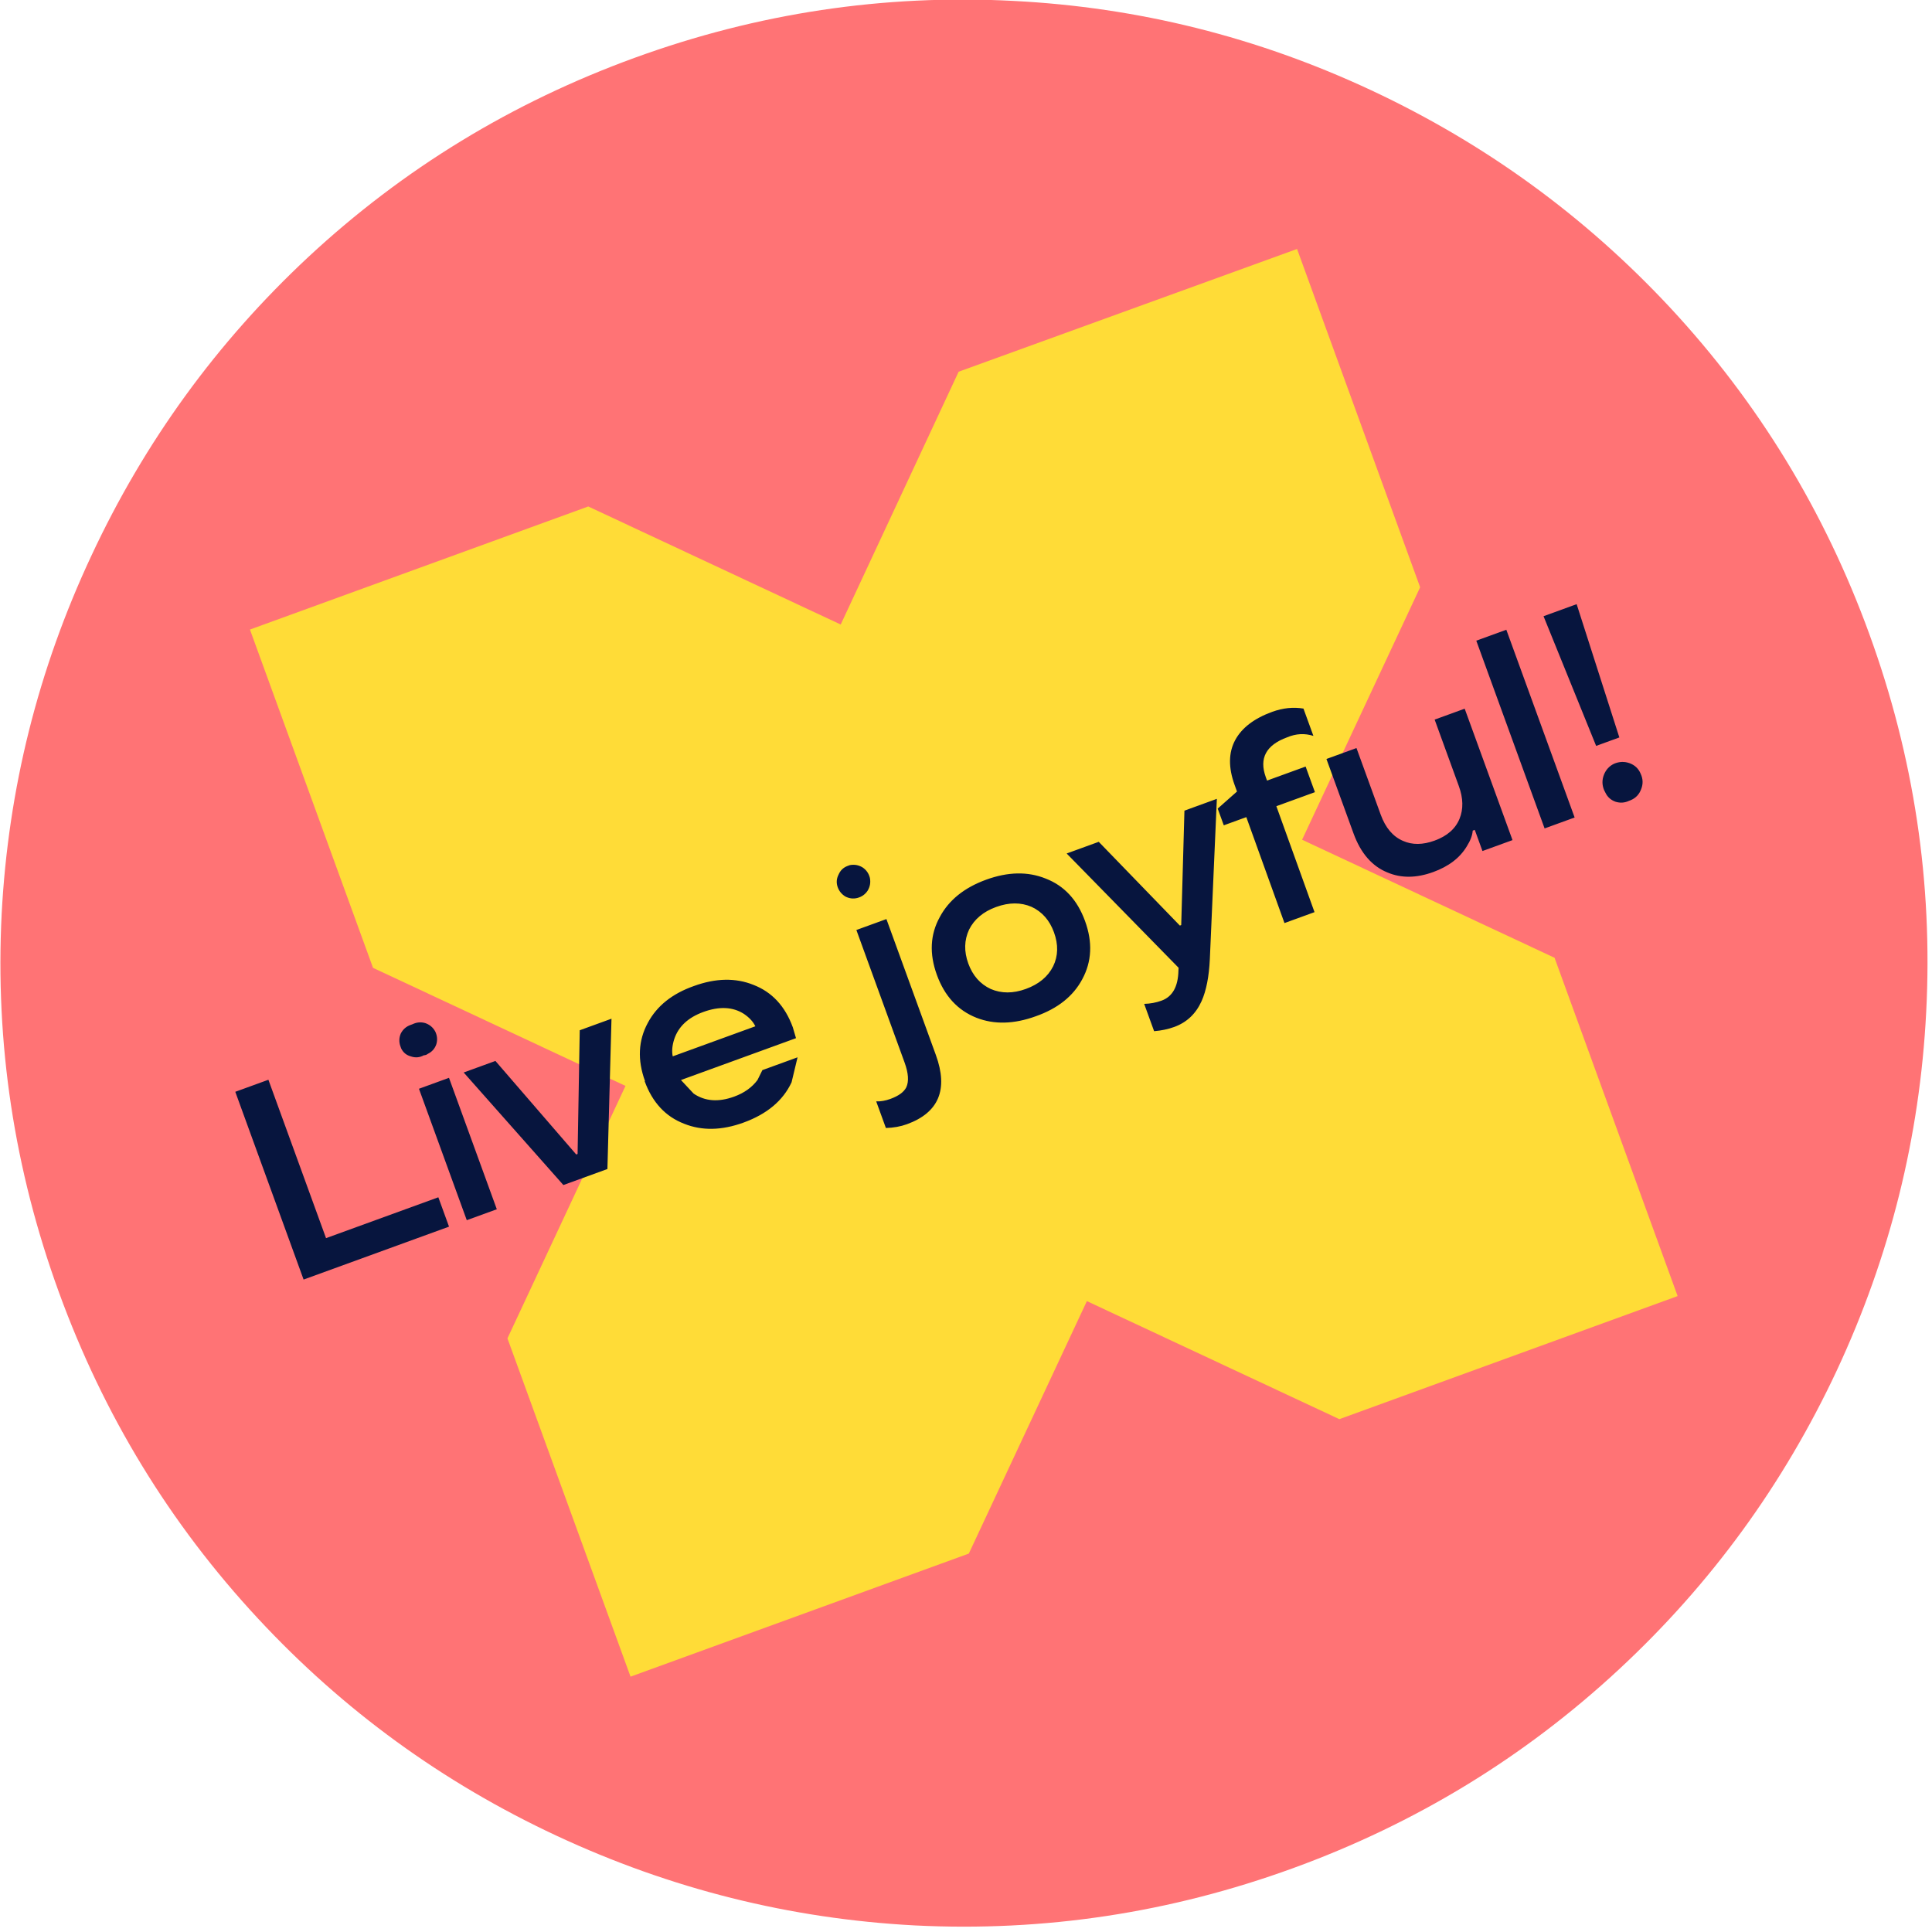
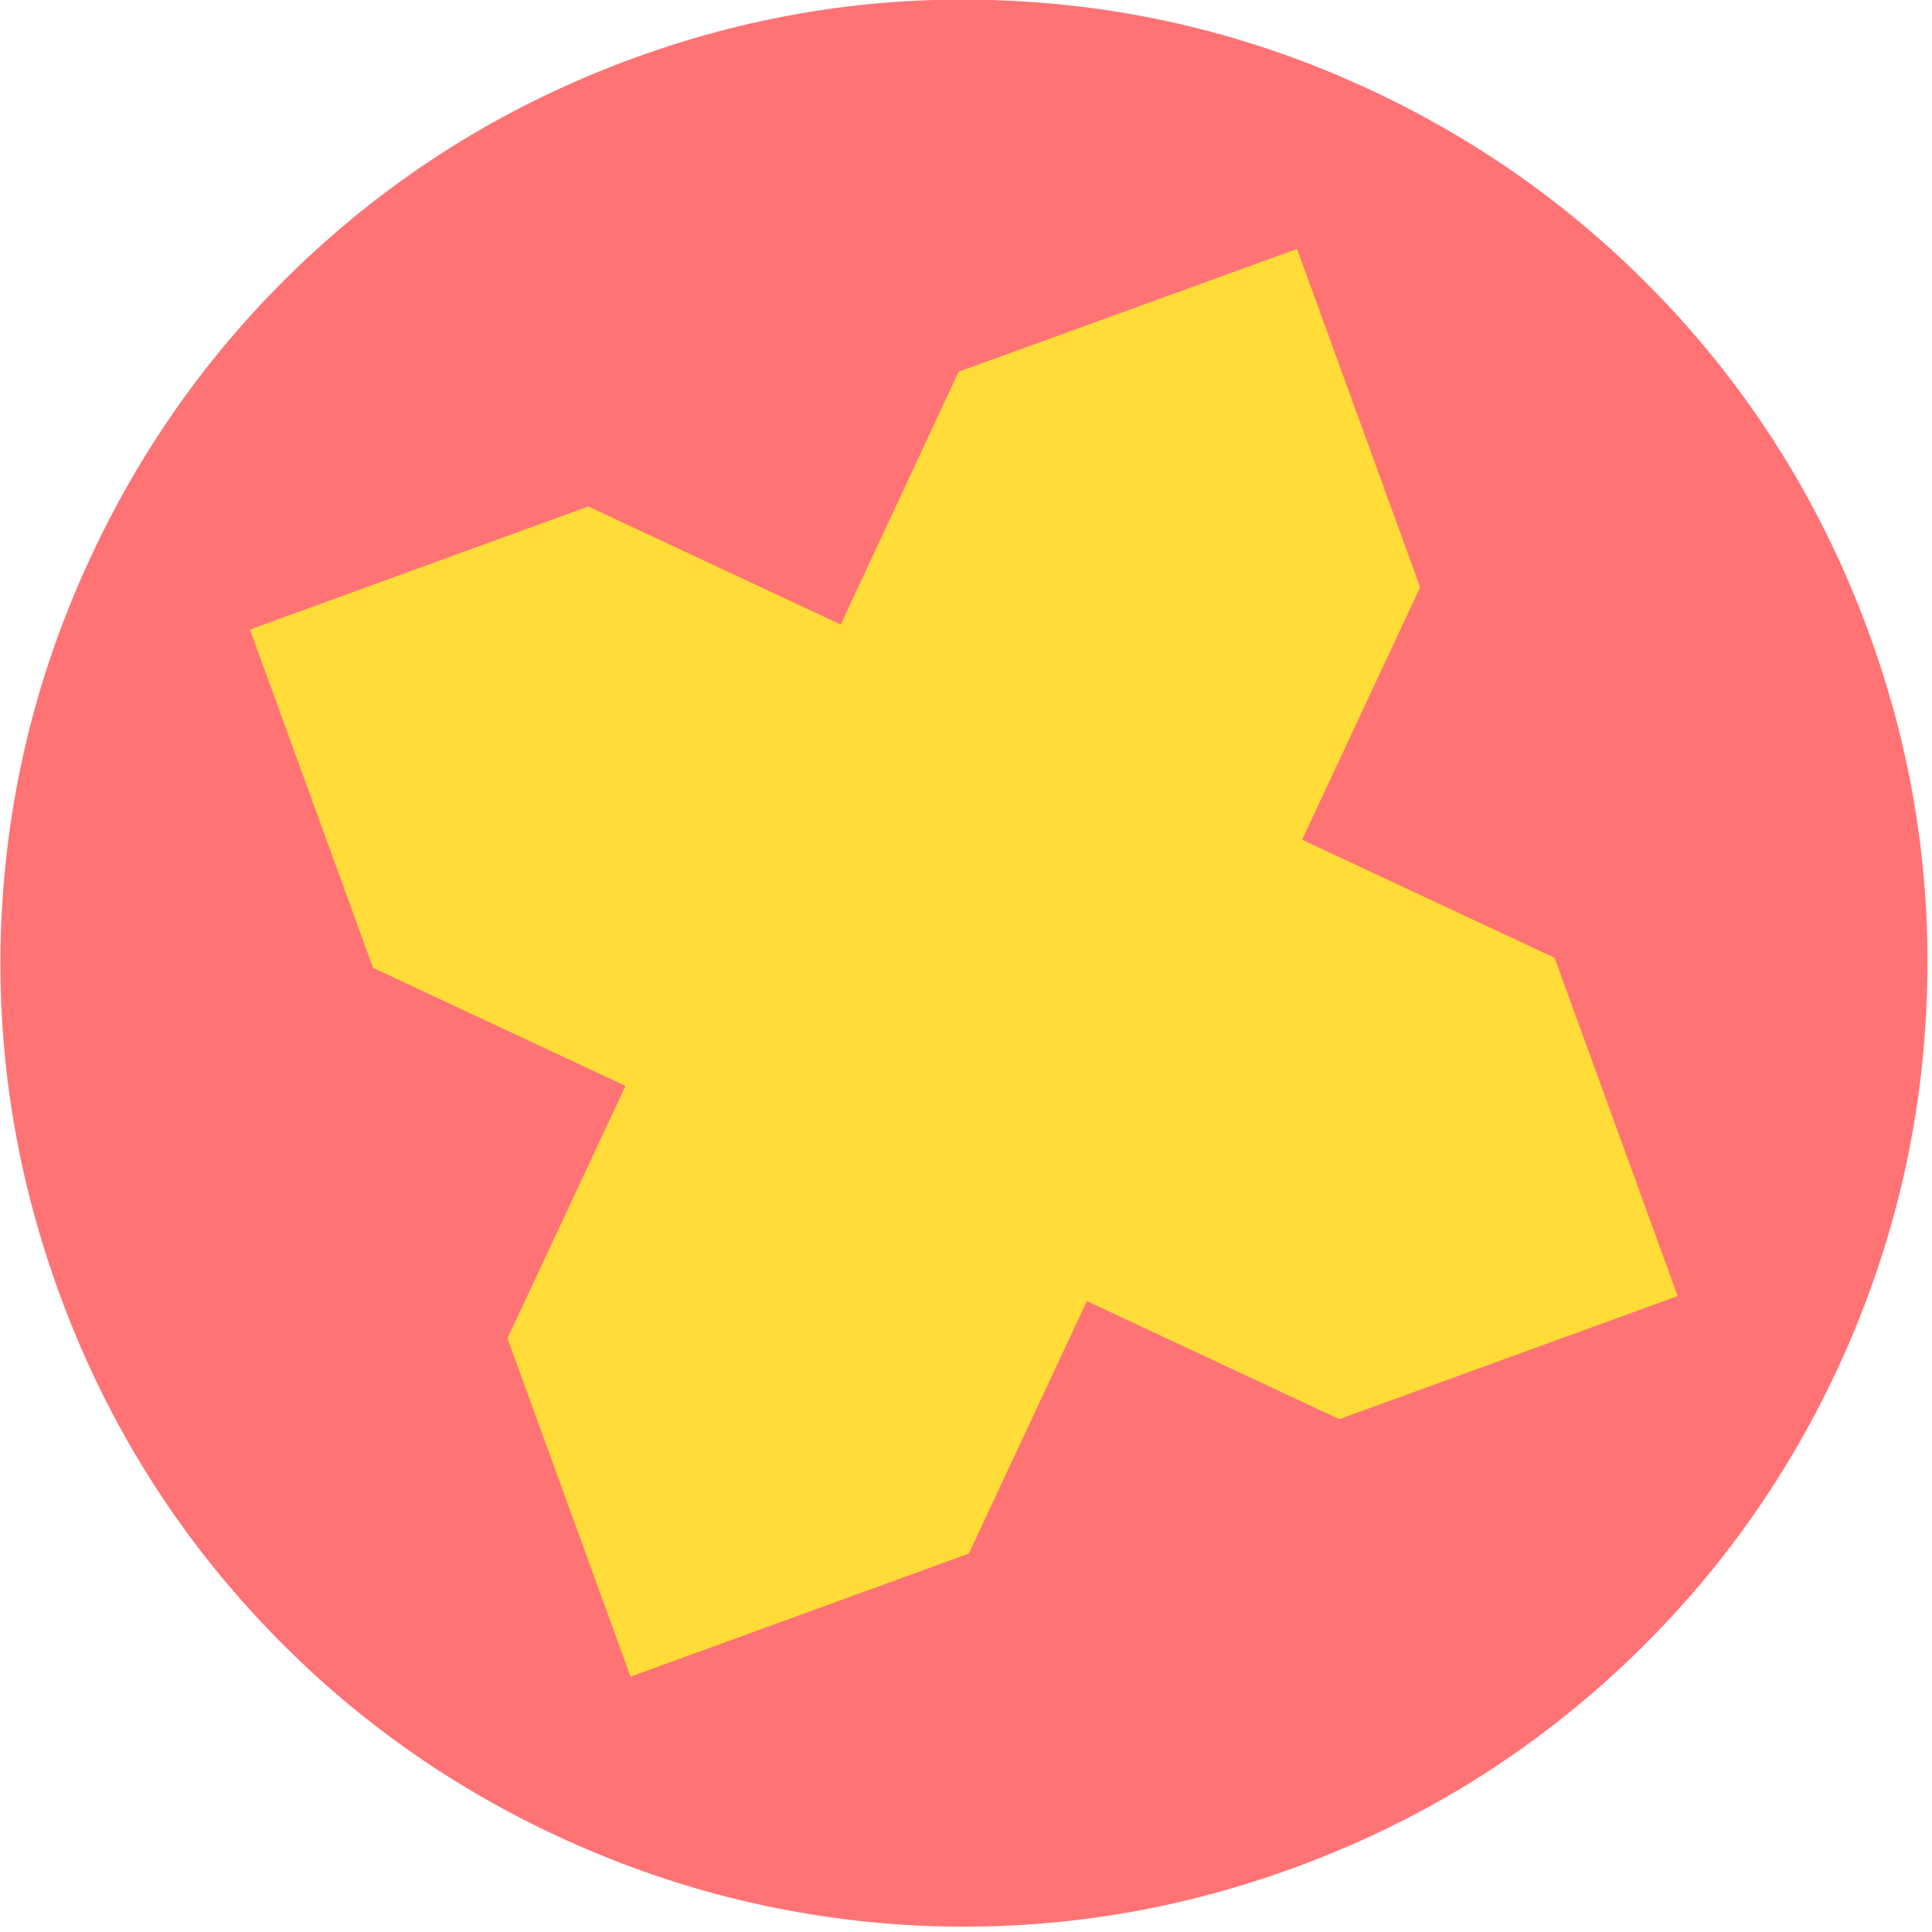
<svg xmlns="http://www.w3.org/2000/svg" id="sticker-pluxee" image-rendering="optimizeQuality" baseProfile="basic" version="1.1" preserveAspectRatio="xMidYMid meet" x="0px" y="0px" width="266" height="266" viewBox="0 0 266 266">
  <g id="clip_sticker" overflow="visible" transform="matrix(.94 -.342 .342 .94 -37.25 53.25)">
    <g display="none" id="Layer7_0_FILL">
-       <path fill="#FFDC37" stroke="none" d="M226.35 38.95Q208 20.55 184.2 10.5 159.55 .05 132.6 .05 105.6 .05 81 10.45 57.2 20.55 38.85 38.9 20.5 57.2 10.4 81 0 105.65 0 132.6 0 159.6 10.4 184.2 20.45 208 38.8 226.35 57.15 244.7 80.9 254.8 105.55 265.2 132.5 265.2 159.5 265.2 184.1 254.8 207.9 244.75 226.3 226.4 244.65 208.05 254.7 184.3 265.15 159.65 265.15 132.7 265.15 105.7 254.75 81.1 244.65 57.3 226.35 38.95Z" />
      <animate attributeName="display" repeatCount="indefinite" dur="4s" keyTimes="0;.492;.742;1" values="none;inline;none;none" />
    </g>
    <g display="none" id="Layer6_0_FILL">
-       <path fill="#00EB5E" stroke="none" d="M226.35 38.95Q208 20.55 184.2 10.5 159.55 .05 132.6 .05 105.6 .05 81 10.45 57.2 20.55 38.85 38.9 20.5 57.2 10.4 81 0 105.65 0 132.6 0 159.6 10.4 184.2 20.45 208 38.8 226.35 57.15 244.7 80.9 254.8 105.55 265.2 132.5 265.2 159.5 265.2 184.1 254.8 207.9 244.75 226.3 226.4 244.65 208.05 254.7 184.3 265.15 159.65 265.15 132.7 265.15 105.7 254.75 81.1 244.65 57.3 226.35 38.95Z" />
      <animate attributeName="display" repeatCount="indefinite" dur="4s" keyTimes="0;.242;.492;.742;1" values="none;inline;none;inline;inline" />
    </g>
    <g id="Layer5_0_FILL">
      <path fill="#FF7375" stroke="none" d="M226.35 38.95Q208 20.55 184.2 10.5 159.55 .05 132.6 .05 105.6 .05 81 10.45 57.2 20.55 38.85 38.9 20.5 57.2 10.4 81 0 105.65 0 132.6 0 159.6 10.4 184.2 20.45 208 38.8 226.35 57.15 244.7 80.9 254.8 105.55 265.2 132.5 265.2 159.5 265.2 184.1 254.8 207.9 244.75 226.3 226.4 244.65 208.05 254.7 184.3 265.15 159.65 265.15 132.7 265.15 105.7 254.75 81.1 244.65 57.3 226.35 38.95Z" />
      <animate attributeName="display" repeatCount="indefinite" dur="4s" keyTimes="0;.242;1" values="inline;none;none" />
    </g>
    <g display="none" id="Layer4_0_FILL">
      <path fill="#FFDC37" stroke="none" d="M209.2 159.75L182.1 132.6 209.25 105.5 209.25 55.95 159.7 55.9 132.55 83.05 105.45 55.9 55.9 55.9 55.9 105.45 83 132.6 55.85 159.7 55.85 209.25 105.4 209.25 132.55 182.15 159.65 209.3 209.2 209.3 209.2 159.75Z" />
      <animate attributeName="display" repeatCount="indefinite" dur="4s" keyTimes="0;.742;1" values="none;inline;inline" />
    </g>
    <g display="none" id="Layer3_0_FILL">
-       <path fill="#FF7375" stroke="none" d="M209.2 159.75L182.1 132.6 209.25 105.5 209.25 55.95 159.7 55.9 132.55 83.05 105.45 55.9 55.9 55.9 55.9 105.45 83 132.6 55.85 159.7 55.85 209.25 105.4 209.25 132.55 182.15 159.65 209.3 209.2 209.3 209.2 159.75Z" />
      <animate attributeName="display" repeatCount="indefinite" dur="4s" keyTimes="0;.492;.742;1" values="none;inline;none;none" />
    </g>
    <g display="none" id="Layer2_0_FILL">
-       <path fill="#17CCF9" stroke="none" d="M209.2 159.75L182.1 132.6 209.25 105.5 209.25 55.95 159.7 55.9 132.55 83.05 105.45 55.9 55.9 55.9 55.9 105.45 83 132.6 55.85 159.7 55.85 209.25 105.4 209.25 132.55 182.15 159.65 209.3 209.2 209.3 209.2 159.75Z" />
+       <path fill="#17CCF9" stroke="none" d="M209.2 159.75Z" />
      <animate attributeName="display" repeatCount="indefinite" dur="4s" keyTimes="0;.242;.492;1" values="none;inline;none;none" />
    </g>
    <g id="Layer1_0_FILL">
      <path fill="#FFDC37" stroke="none" d="M182.1 132.6L209.25 105.5 209.25 55.95 159.7 55.9 132.55 83.05 105.45 55.9 55.9 55.9 55.9 105.45 83 132.6 55.85 159.7 55.85 209.25 105.4 209.25 132.55 182.15 159.65 209.3 209.2 209.3 209.2 159.75 182.1 132.6Z" />
      <animate attributeName="display" repeatCount="indefinite" dur="4s" keyTimes="0;.242;1" values="inline;none;none" />
    </g>
    <g id="txt_live" transform="translate(32.25 114.6)">
-       <path fill="#07153E" stroke="none" d="M4.85 23.6L4.85 .4 0 .4 0 27.9 21.3 27.9 21.3 23.6 4.85 23.6M28.3 8.65L23.9 8.65 23.9 27.9 28.3 27.9 28.3 8.65M28.7 2Q28.55 1.05 27.8 .45 27.05 -.1 26.1 0L25.8 0Q24.85 0 24.15 .65 23.5 1.35 23.5 2.3L23.5 2.6Q23.6 3.55 24.4 4.1 25.15 4.7 26.1 4.55 26.4 4.65 26.7 4.55 27.65 4.45 28.25 3.7 28.8 2.95 28.7 2M47.45 8.65L41.35 24.55 41.15 24.55 35.1 8.65 30.45 8.65 38.05 27.9 44.5 27.9 52.1 8.65 47.45 8.65M74.35 22.4L69.2 22.4 68.1 23.45Q66.5 24.5 64.3 24.5 60.85 24.5 59.2 22.2L58.2 19.85 75.05 19.85 75.15 18.3Q75.15 13.65 72.05 10.95 69.1 8.3 64.3 8.3 59.55 8.25 56.6 10.9 53.5 13.65 53.5 18.3L53.45 18.3Q53.45 22.95 56.55 25.65 59.5 28.3 64.3 28.3 69.45 28.3 72.4 25.35L74.35 22.4M69.45 14.25Q70.25 15.35 70.35 16.4L58.25 16.4Q58.4 15.35 59.25 14.25 60.95 12.1 64.3 12.1 67.8 12.1 69.45 14.25M92.35 8.7L87.95 8.7 87.95 28.1Q87.95 30.45 87 31.4 86.2 32.15 84.4 32.15 83.3 32.15 82.45 31.8L82.45 35.7Q83.95 36.2 85.35 36.2 92.35 36.2 92.35 28.6L92.35 8.7M91.25 4.15Q92 3.55 92.15 2.6 92.25 1.65 91.7 .9 91.1 .15 90.15 0L89.85 0Q88.9 0 88.25 .7 87.55 1.35 87.55 2.3 87.55 3.15 88.1 3.85 88.7 4.5 89.55 4.6 90.5 4.7 91.25 4.15M117.95 18.3Q117.95 13.65 114.85 10.95 111.9 8.3 107.1 8.3 102.3 8.3 99.35 10.95 96.25 13.65 96.25 18.3 96.25 22.95 99.35 25.7 102.3 28.3 107.1 28.3 111.9 28.35 114.85 25.7 117.95 22.95 117.95 18.3M111.7 13.95Q113.4 15.65 113.4 18.3 113.4 21 111.7 22.65 109.95 24.3 107.1 24.3 104.3 24.3 102.55 22.65 100.85 20.95 100.85 18.3 100.85 15.65 102.55 13.95 104.3 12.3 107.1 12.3 109.95 12.3 111.7 13.95M130 23.35L123.45 8.7 118.75 8.7 127.85 28.75 127.7 29.1Q126.5 32.2 124.1 32.2 122.9 32.2 121.7 31.8L121.7 35.8Q123.15 36.2 124.5 36.2 127.25 36.2 129.25 34.15 130.9 32.45 132.3 29.1L140.75 8.7 136 8.7 130.2 23.35 130 23.35M152.75 4.05Q154.7 3.95 156.2 5.1L156.2 1.1Q154.35 .05 152 .05 148.05 .05 145.9 1.95 143.7 3.9 143.7 7.75L143.7 8.7 140.4 10 140.4 12.45 143.7 12.45 143.65 27.95 148.05 27.95 148.1 12.45 153.75 12.45 153.75 8.7 148.1 8.7 148.1 8.2Q148.1 4.05 152.75 4.05M186.15 27.95L186.15 .45 181.75 .45 181.75 27.95 186.15 27.95M166.95 24.35Q164.35 24.35 162.85 22.9 161.2 21.35 161.2 18.45L161.2 8.7 156.8 8.7 156.8 19.6Q156.8 23.95 159.35 26.25 161.6 28.35 165.3 28.35 168.7 28.35 170.85 26.6 171.95 25.75 172.35 24.85L172.65 24.85 172.65 27.95 177.05 27.95 177.05 8.7 172.65 8.7 172.65 18.45Q172.65 21.1 171.2 22.7 169.7 24.35 166.95 24.35M195.8 23.5Q194.95 22.8 193.8 22.85 192.7 22.95 191.95 23.8 191.2 24.65 191.25 25.8L191.3 26.2Q191.4 27.2 192.2 27.85 193 28.45 194 28.35L194.2 28.35Q195.35 28.3 196.1 27.4 196.85 26.55 196.75 25.4 196.7 24.25 195.8 23.5M196.45 .45L191.6 .45 192.3 19.7 195.7 19.7 196.45 .45Z" />
-     </g>
+       </g>
  </g>
</svg>